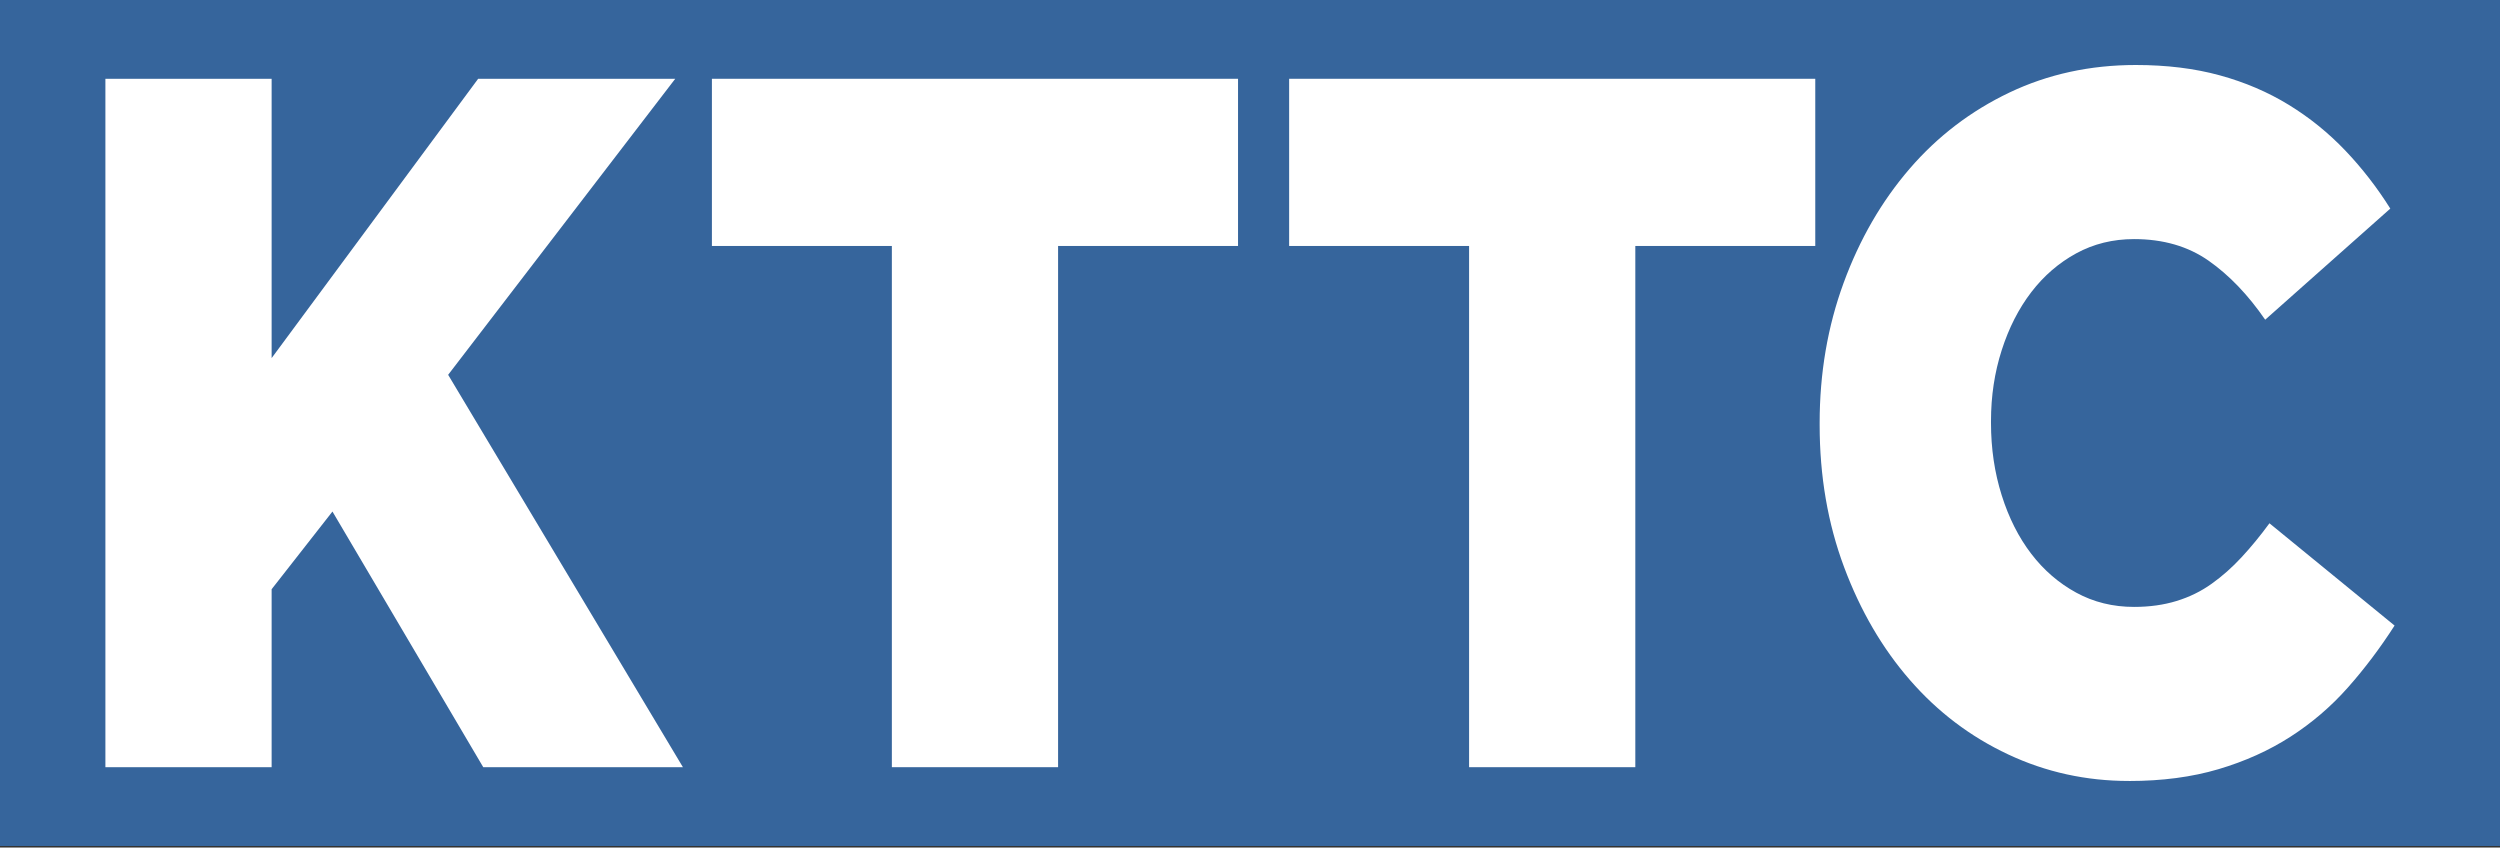
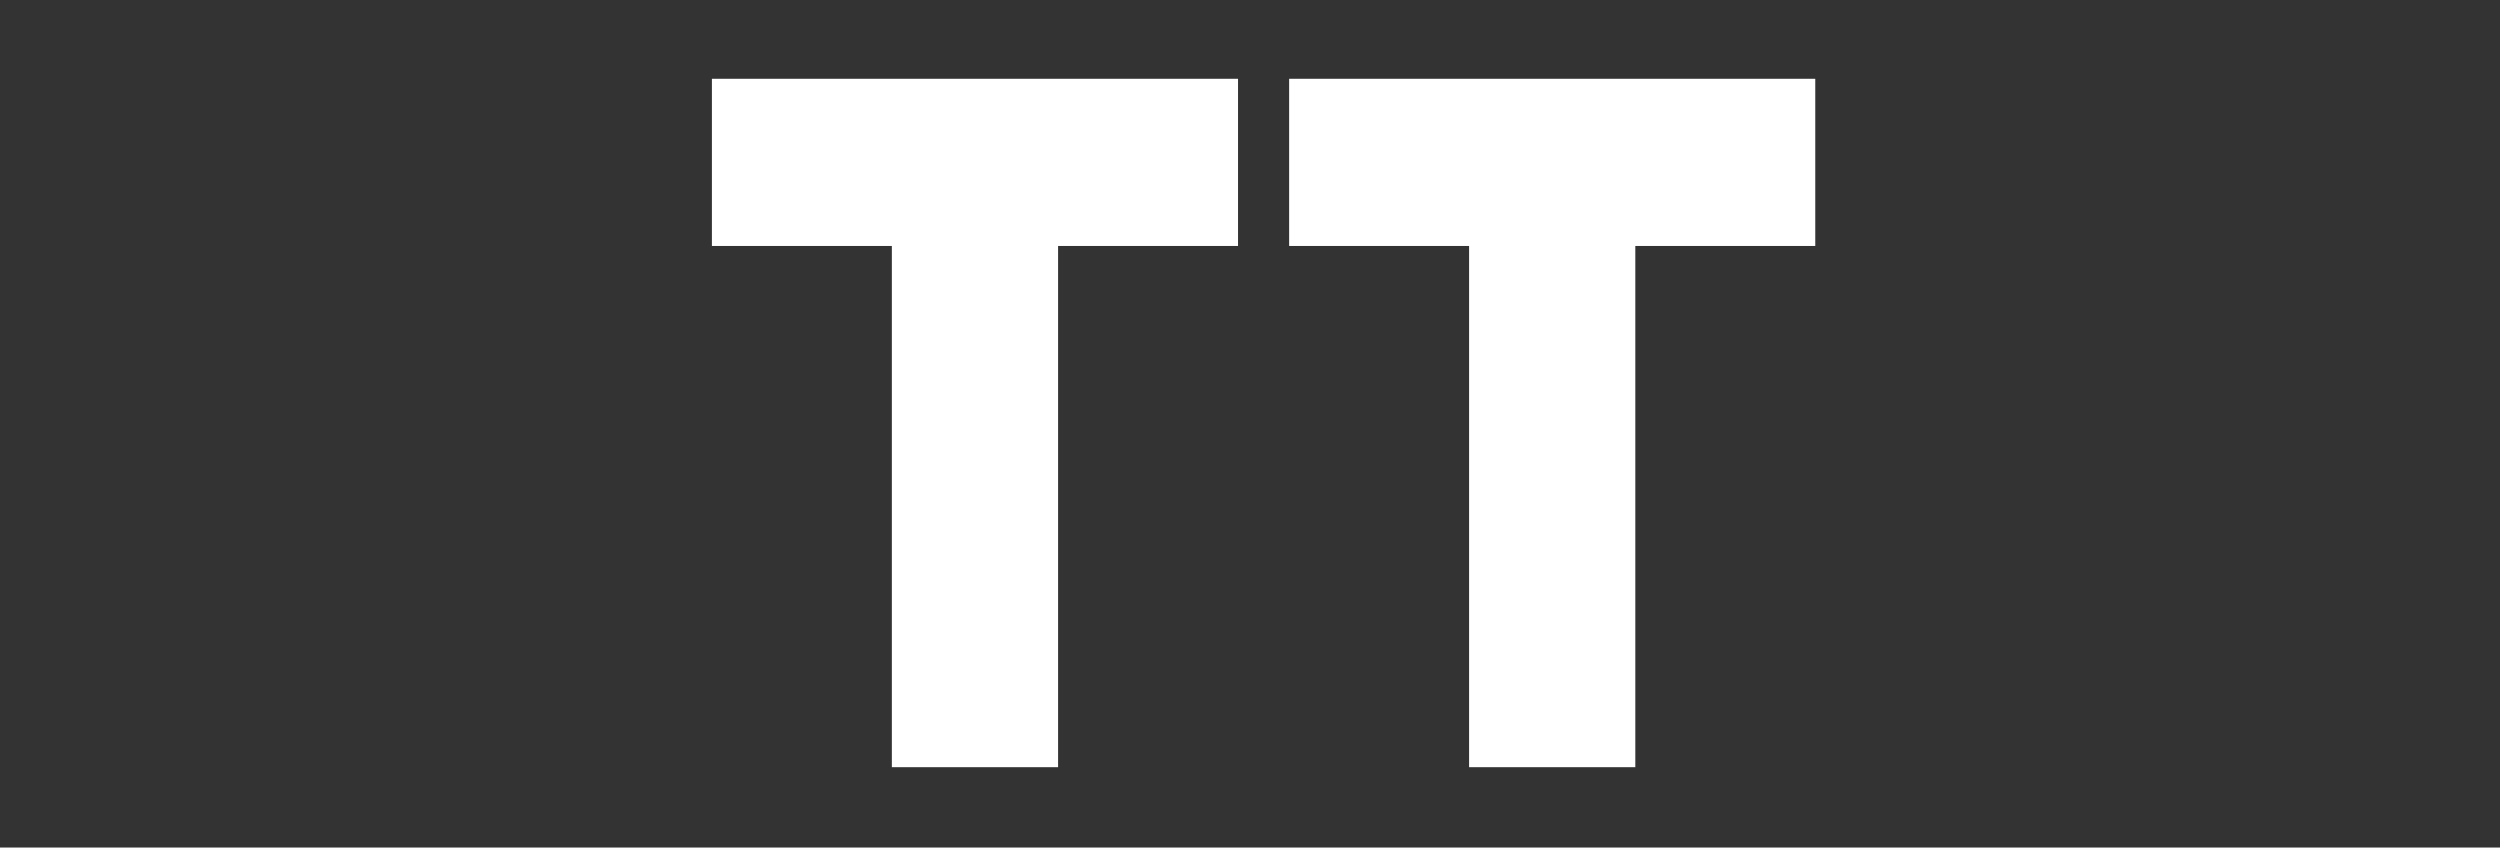
<svg xmlns="http://www.w3.org/2000/svg" width="1000" height="339" viewBox="0 0 1000 339" fill="none">
  <rect x="0" y="0" width="1000" height="339" fill="#333333" stroke="none" />
  <g clip-path="url(#clip0_81_21)">
-     <path d="M1000 0H0V338.387H1000V0Z" fill="#36659C" />
-     <path d="M851.585 312.388C834.442 312.388 818.334 308.85 803.26 301.763C788.176 294.688 775.096 284.787 764.019 272.062C752.932 259.35 744.143 244.263 737.63 226.825C731.117 209.388 727.86 190.438 727.86 169.988V169.2C727.86 149.275 731.051 130.588 737.456 113.138C743.849 95.7 752.649 80.487 763.845 67.5C775.041 54.513 788.35 44.362 803.772 37.013C819.194 29.675 836.043 26 854.329 26C866.669 26 877.865 27.375 887.918 30.137C897.97 32.888 907.163 36.825 915.505 41.938C923.848 47.05 931.385 53.15 938.126 60.225C944.868 67.3 950.858 75.05 956.119 83.438L906.074 127.887C899.223 117.925 891.675 110.05 883.452 104.288C875.23 98.525 865.286 95.638 853.632 95.638C845.181 95.638 837.459 97.537 830.499 101.338C823.529 105.138 817.528 110.325 812.507 116.875C807.475 123.437 803.533 131.175 800.679 140.088C797.815 149.013 796.399 158.45 796.399 168.412V169.2C796.399 179.425 797.826 189.063 800.679 198.113C803.533 207.163 807.475 214.962 812.507 221.525C817.528 228.087 823.529 233.262 830.499 237.062C837.47 240.862 845.181 242.763 853.632 242.763C859.797 242.763 865.46 241.975 870.601 240.4C875.741 238.825 880.425 236.537 884.651 233.512C888.876 230.5 892.873 226.962 896.642 222.887C900.41 218.825 904.124 214.3 907.783 209.312L957.829 250.225C952.111 259.137 945.892 267.4 939.15 275.012C932.409 282.625 924.752 289.175 916.181 294.687C907.609 300.2 898.014 304.525 887.384 307.675C876.754 310.825 864.818 312.4 851.563 312.4L851.585 312.388Z" fill="white" />
    <path d="M587.636 98.388H515.656V31.512H726.108V98.388H654.127V306.875H587.636V98.388Z" fill="white" />
    <path d="M356.742 98.388H284.762V31.512H495.213V98.388H423.233V306.875H356.742V98.388Z" fill="white" />
-     <path d="M42.16 31.512H108.651V143.237L191.261 31.512H270.092L179.259 149.925L273.174 306.887H193.309L132.982 204.612L108.651 235.687V306.887H42.16V31.512Z" fill="white" />
  </g>
  <defs>
    <clipPath id="clip0_81_21">
      <rect width="1000" height="338.387" fill="white" />
    </clipPath>
  </defs>
</svg>